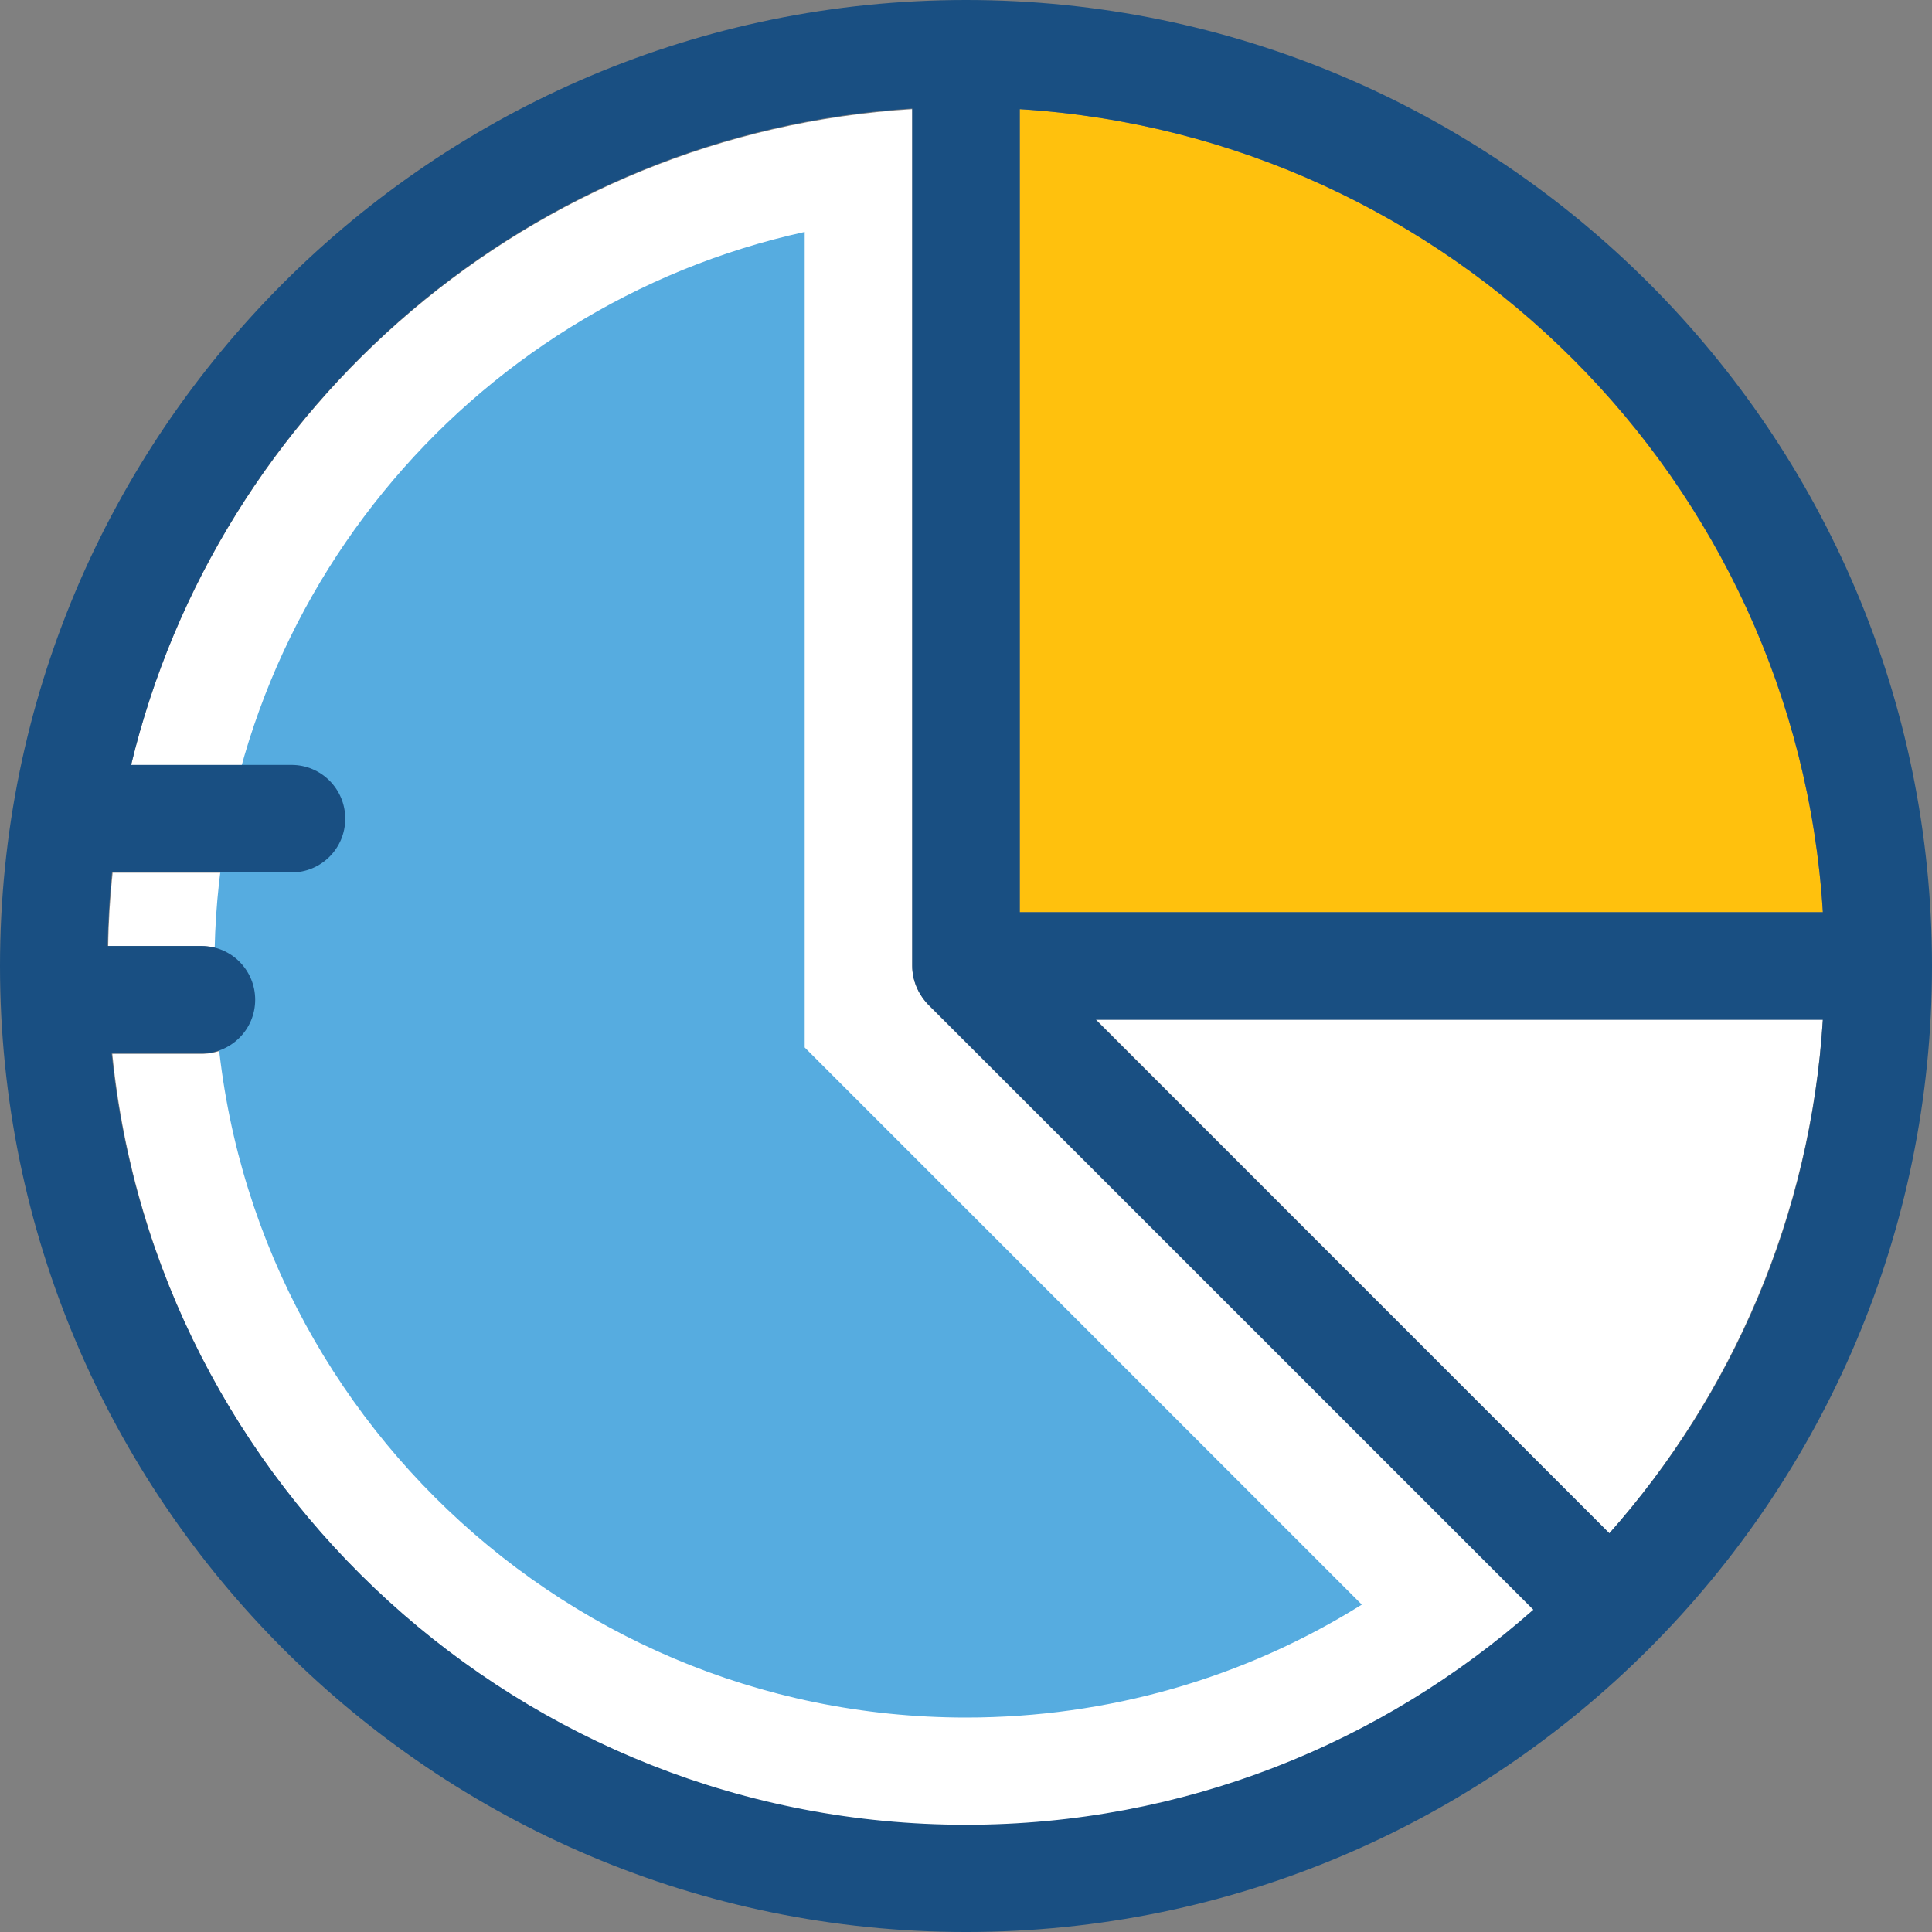
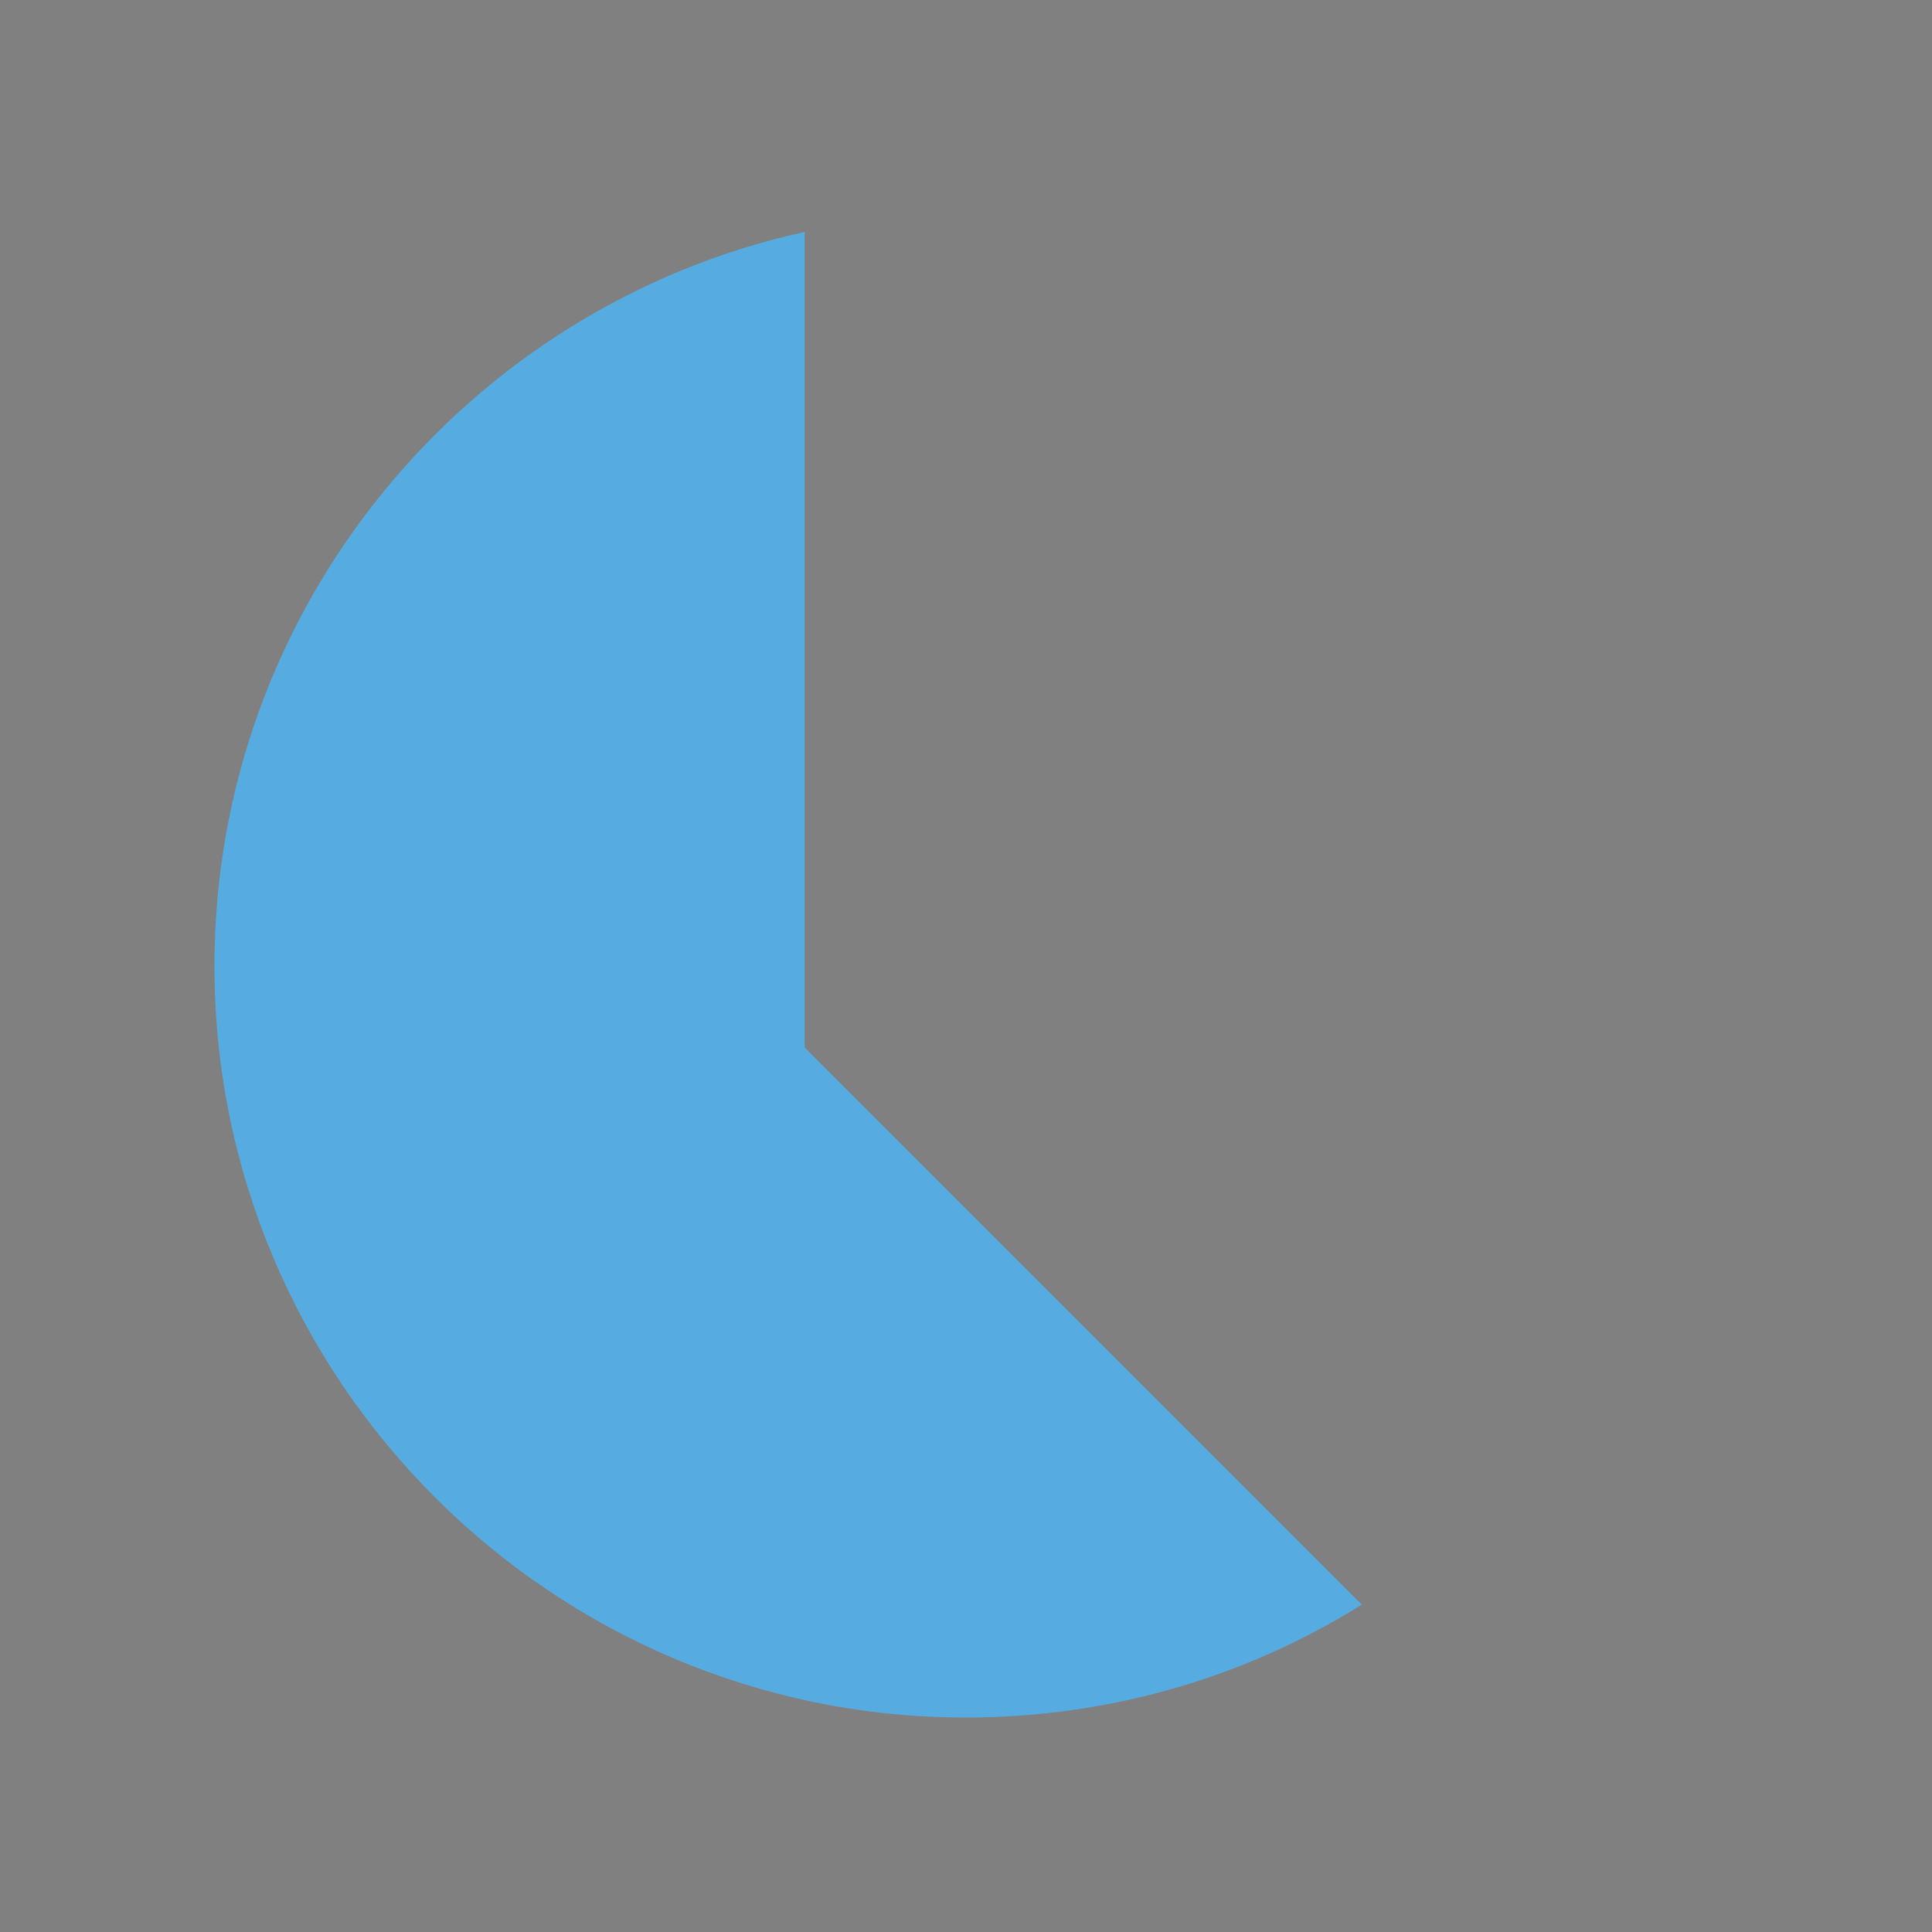
<svg xmlns="http://www.w3.org/2000/svg" height="800px" width="800px" version="1.1" id="Layer_1" viewBox="0 0 392.533 392.533" xml:space="preserve">
  <rect x="0" y="0" width="392.533" height="392.533" fill="#808080" stroke="none" />
-   <path style="fill:#FFFFFF;" d="M185.341,196.267V22.174C108.089,26.958,44.218,82.295,26.634,155.475h32.711  c6.012,0,10.925,4.848,10.925,10.925c0,6.012-4.848,10.925-10.925,10.925H22.885c-0.517,4.913-0.84,9.891-0.905,14.933h19.071  c6.012,0,10.925,4.848,10.925,10.925c0,6.012-4.848,10.925-10.925,10.925l0,0H22.82c8.792,87.919,83.2,156.768,173.446,156.768  c44.218,0,84.558-16.549,115.394-43.766L188.509,204.024C186.505,201.891,185.341,199.111,185.341,196.267z" />
  <path style="fill:#56ACE0;" d="M196.267,348.962c-84.17,0-152.695-68.461-152.695-152.695c0-72.921,51.459-134.141,119.919-149.139  v165.689l113.196,113.196C252.832,340.945,225.099,348.962,196.267,348.962z" />
-   <path style="fill:#FFFFFF;" d="M326.982,311.531c24.889-28.186,40.857-64.517,43.378-104.404H222.642L326.982,311.531z" />
-   <path style="fill:#FFC10D;" d="M207.192,22.174v163.168H370.36C364.929,97.81,294.723,27.604,207.192,22.174z" />
-   <path style="fill:#194F82;" d="M196.267,0C87.984,0,0,87.984,0,196.267s87.984,196.267,196.267,196.267  s196.267-87.984,196.267-196.267S304.549,0,196.267,0z M207.192,22.174c87.531,5.43,157.802,75.636,163.168,163.168H207.192V22.174z   M196.267,370.747c-90.246,0-164.655-68.848-173.576-156.703h18.23l0,0c6.012,0,10.925-4.848,10.925-10.925  c0-6.012-4.848-10.925-10.925-10.925H21.851c0.129-5.042,0.388-10.02,0.905-14.933h36.461c6.012,0,10.925-4.848,10.925-10.925  c0-6.012-4.848-10.925-10.925-10.925H26.634C44.283,82.166,108.089,26.828,185.341,22.044v174.222c0,2.844,1.164,5.624,3.168,7.758  l123.022,123.022C280.824,354.198,240.485,370.747,196.267,370.747z M326.982,311.531L222.642,207.192H370.36  C367.903,247.143,352,283.345,326.982,311.531z" />
</svg>